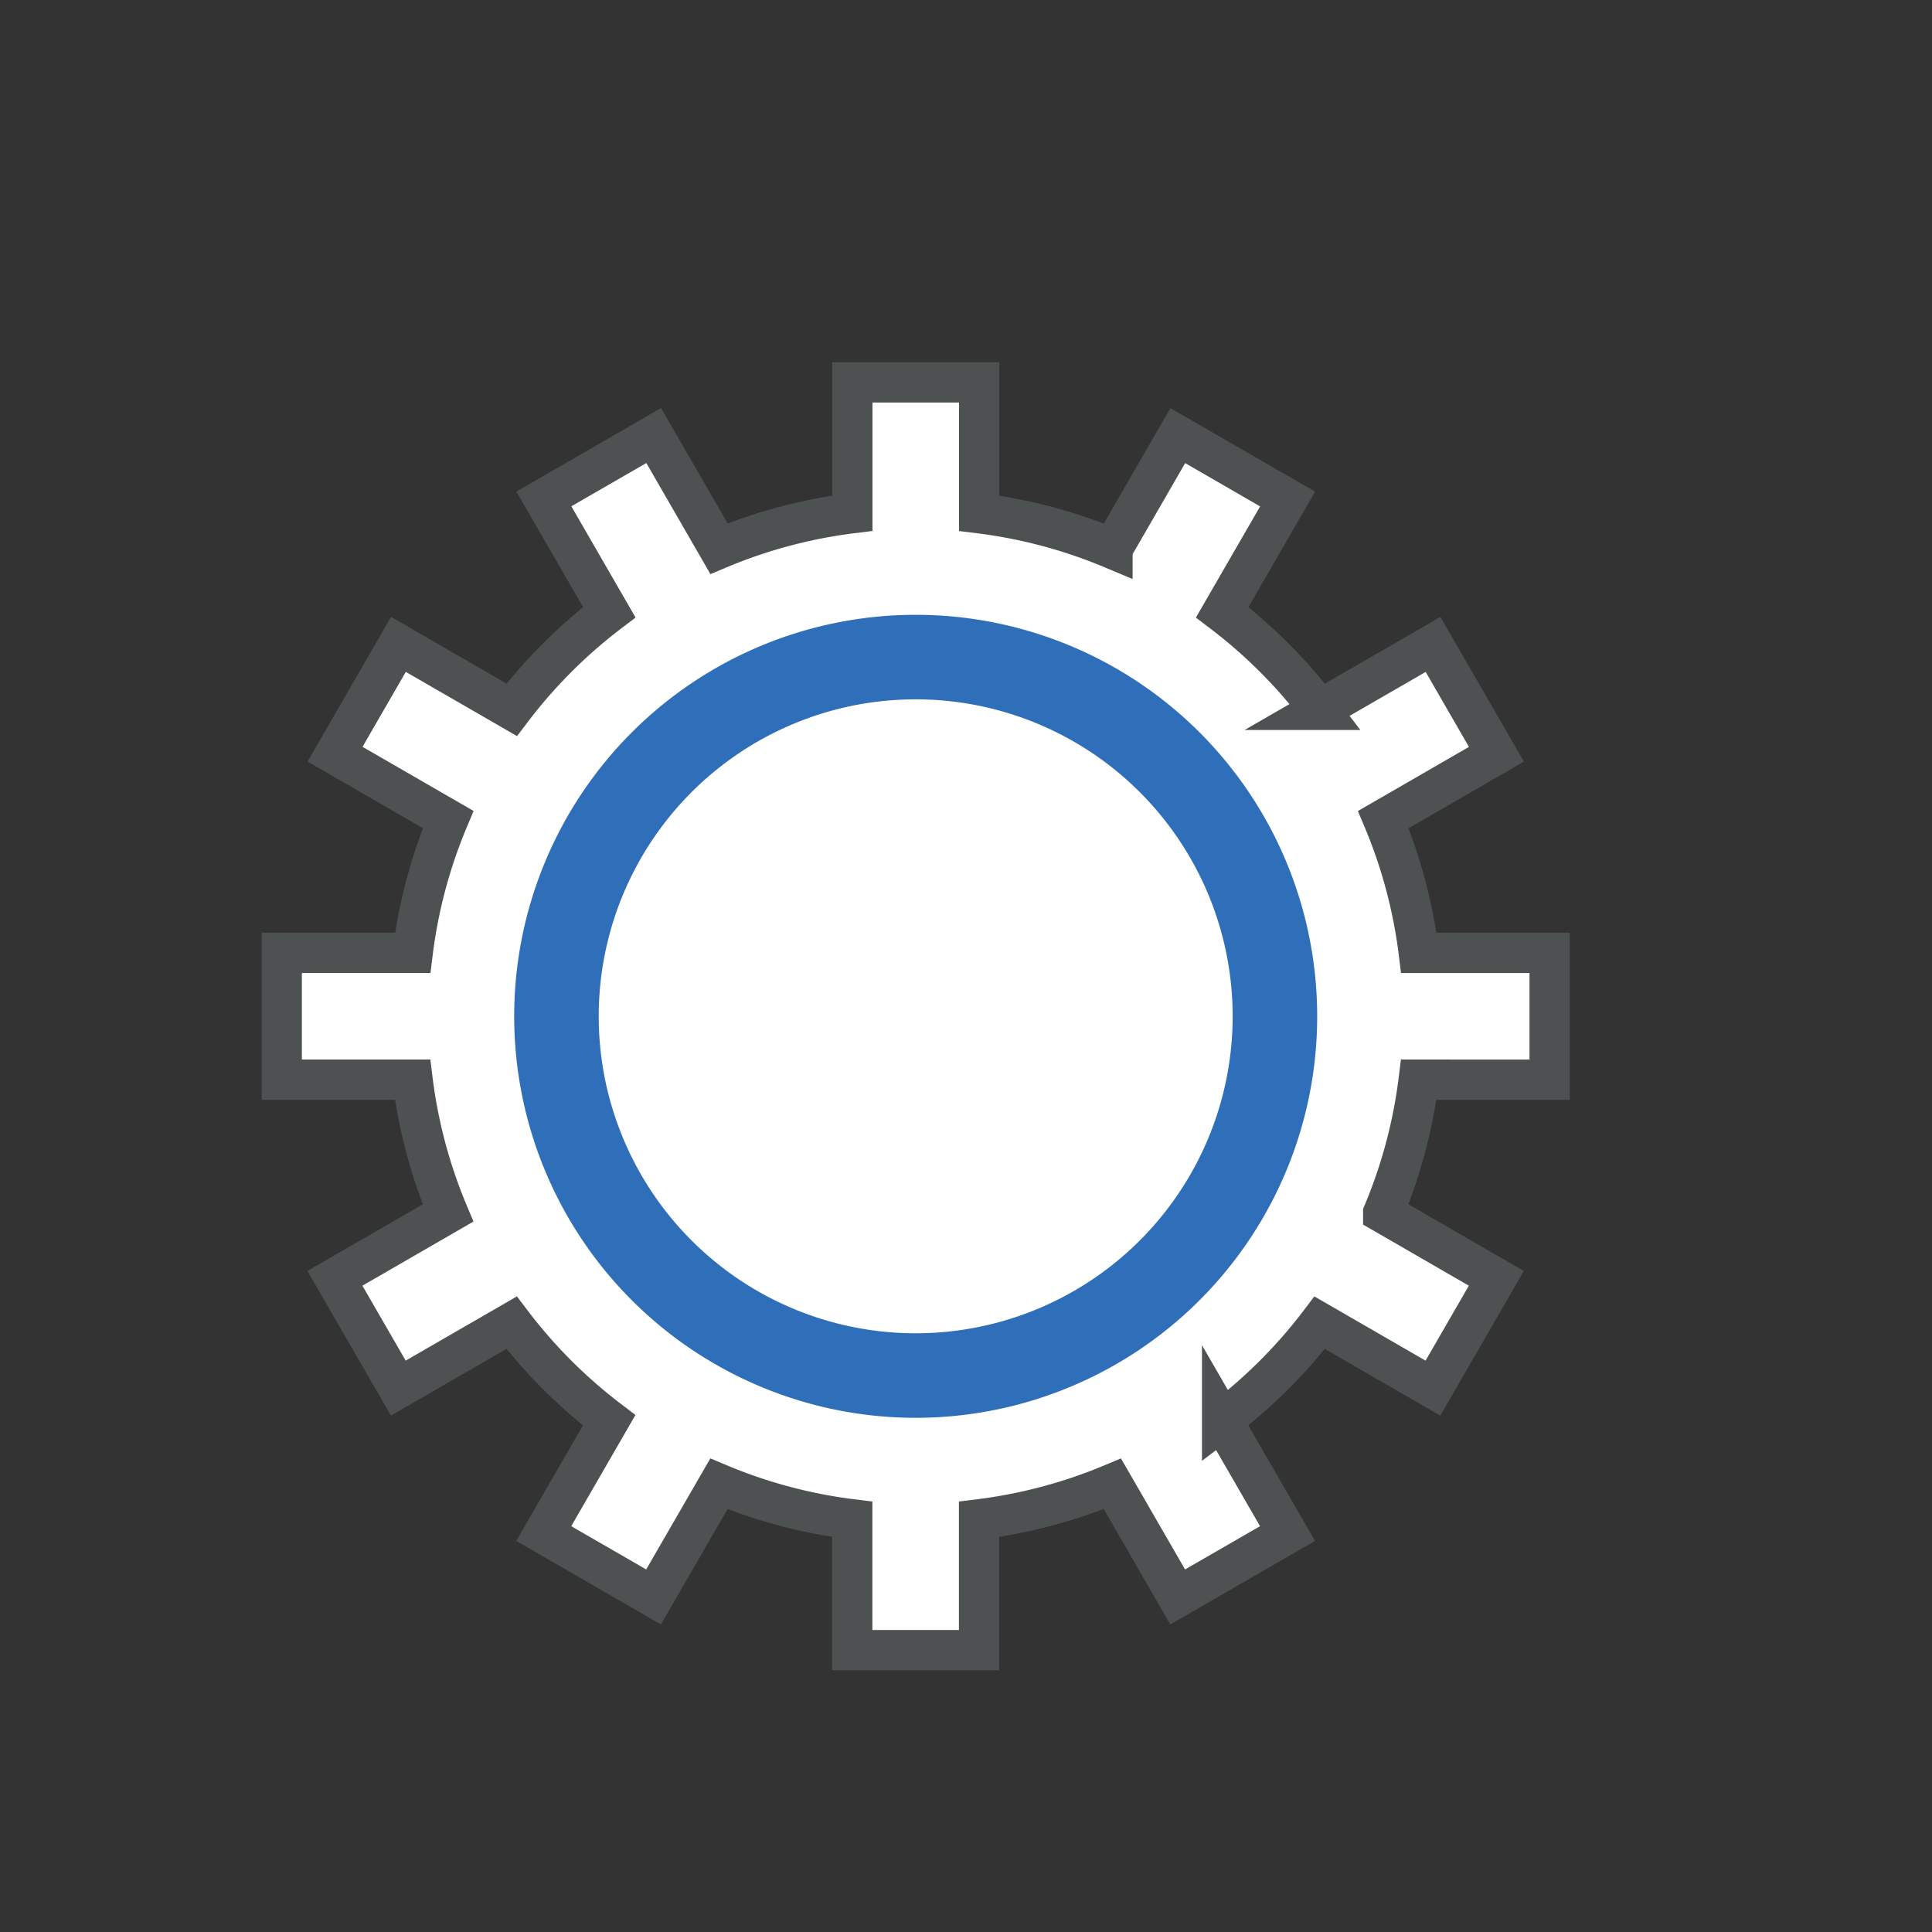
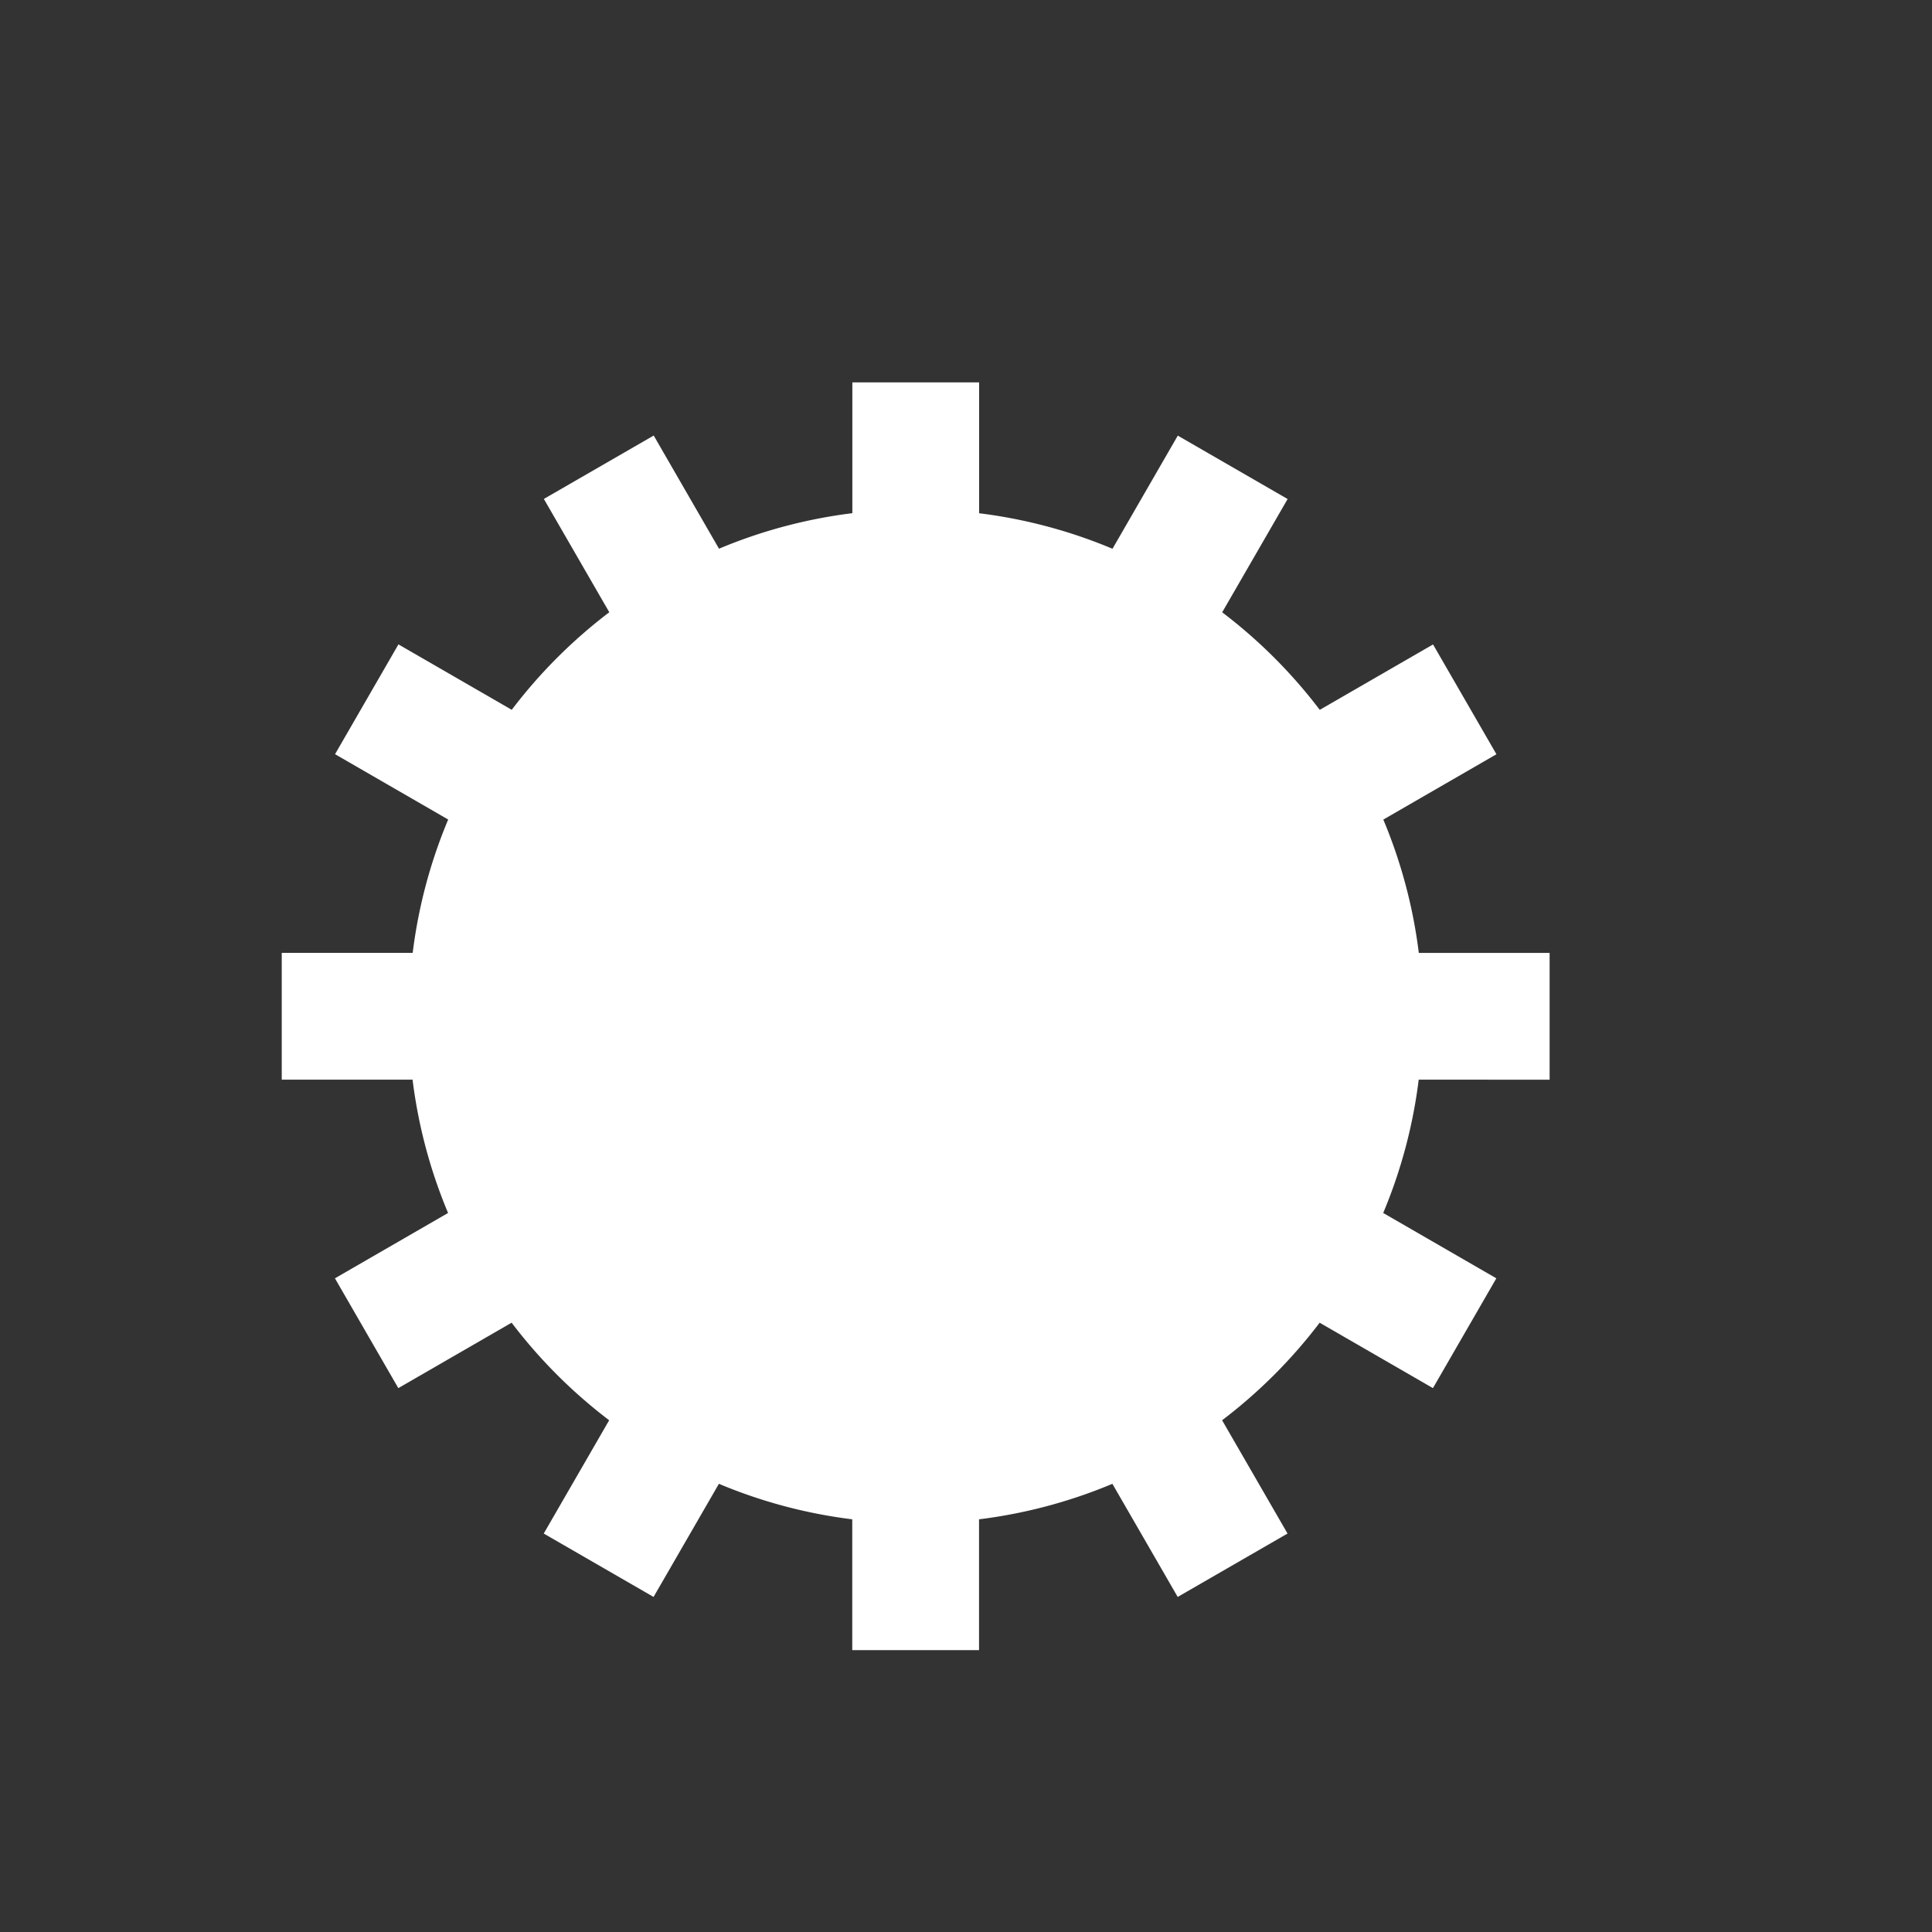
<svg xmlns="http://www.w3.org/2000/svg" width="96" height="96" viewBox="0 0 96 96">
  <rect x="0" y="0" width="96" height="96" fill="#333333" stroke="none" />
  <defs>
    <style>.a,.b{fill:#fff;}.a{opacity:0;}.c{fill:none;stroke:#4d5152;stroke-miterlimit:10;stroke-width:2px;}.d{fill:#2f6fb9;}</style>
  </defs>
  <g transform="translate(-187 -1368)">
    <rect class="a" width="96" height="96" transform="translate(187 1368)" />
    <g transform="translate(-2217 -1856)">
      <g transform="translate(2418 3243)">
        <path class="b" d="M2481,3277.65v-6.3h-6.5a25.066,25.066,0,0,0-1.764-6.625l5.621-3.247-3.15-5.456-5.629,3.25a25.279,25.279,0,0,0-4.848-4.847l3.251-5.629-5.457-3.15-3.245,5.622a25.03,25.03,0,0,0-6.626-1.765V3243h-6.3v6.5a25.042,25.042,0,0,0-6.626,1.765l-3.245-5.623-5.458,3.15,3.251,5.63a25.281,25.281,0,0,0-4.847,4.848l-5.63-3.251-3.15,5.456,5.622,3.247a25.076,25.076,0,0,0-1.764,6.625H2418v6.3h6.5a25.071,25.071,0,0,0,1.764,6.625l-5.622,3.247,3.15,5.456,5.63-3.251a25.279,25.279,0,0,0,4.847,4.848l-3.251,5.629,5.457,3.15,3.247-5.622a25.011,25.011,0,0,0,6.626,1.765v6.5h6.3v-6.5a25.069,25.069,0,0,0,6.626-1.764l3.245,5.621,5.458-3.15-3.251-5.629a25.294,25.294,0,0,0,4.847-4.847l5.629,3.25,3.15-5.456-5.621-3.247a25.061,25.061,0,0,0,1.764-6.625Z" transform="translate(-2418 -3243)" />
-         <path class="c" d="M2481,3277.65v-6.3h-6.5a25.066,25.066,0,0,0-1.764-6.625l5.621-3.247-3.15-5.456-5.629,3.25a25.279,25.279,0,0,0-4.848-4.847l3.251-5.629-5.457-3.15-3.245,5.622a25.03,25.03,0,0,0-6.626-1.765V3243h-6.3v6.5a25.042,25.042,0,0,0-6.626,1.765l-3.245-5.623-5.458,3.15,3.251,5.63a25.281,25.281,0,0,0-4.847,4.848l-5.63-3.251-3.15,5.456,5.622,3.247a25.076,25.076,0,0,0-1.764,6.625H2418v6.3h6.5a25.071,25.071,0,0,0,1.764,6.625l-5.622,3.247,3.15,5.456,5.63-3.251a25.279,25.279,0,0,0,4.847,4.848l-3.251,5.629,5.457,3.15,3.247-5.622a25.011,25.011,0,0,0,6.626,1.765v6.5h6.3v-6.5a25.069,25.069,0,0,0,6.626-1.764l3.245,5.621,5.458-3.15-3.251-5.629a25.294,25.294,0,0,0,4.847-4.847l5.629,3.25,3.15-5.456-5.621-3.247a25.061,25.061,0,0,0,1.764-6.625Z" transform="translate(-2418 -3243)" />
        <g transform="translate(11.55 11.55)">
-           <path class="d" d="M2448.95,3254a19.95,19.95,0,1,0,19.95,19.95A19.949,19.949,0,0,0,2448.95,3254Zm0,35.7a15.75,15.75,0,1,1,15.75-15.75A15.749,15.749,0,0,1,2448.95,3289.7Z" transform="translate(-2429 -3254)" />
-           <circle class="b" cx="15.5" cy="15.5" r="15.5" transform="translate(4.45 4.45)" />
-         </g>
+           </g>
      </g>
    </g>
  </g>
</svg>